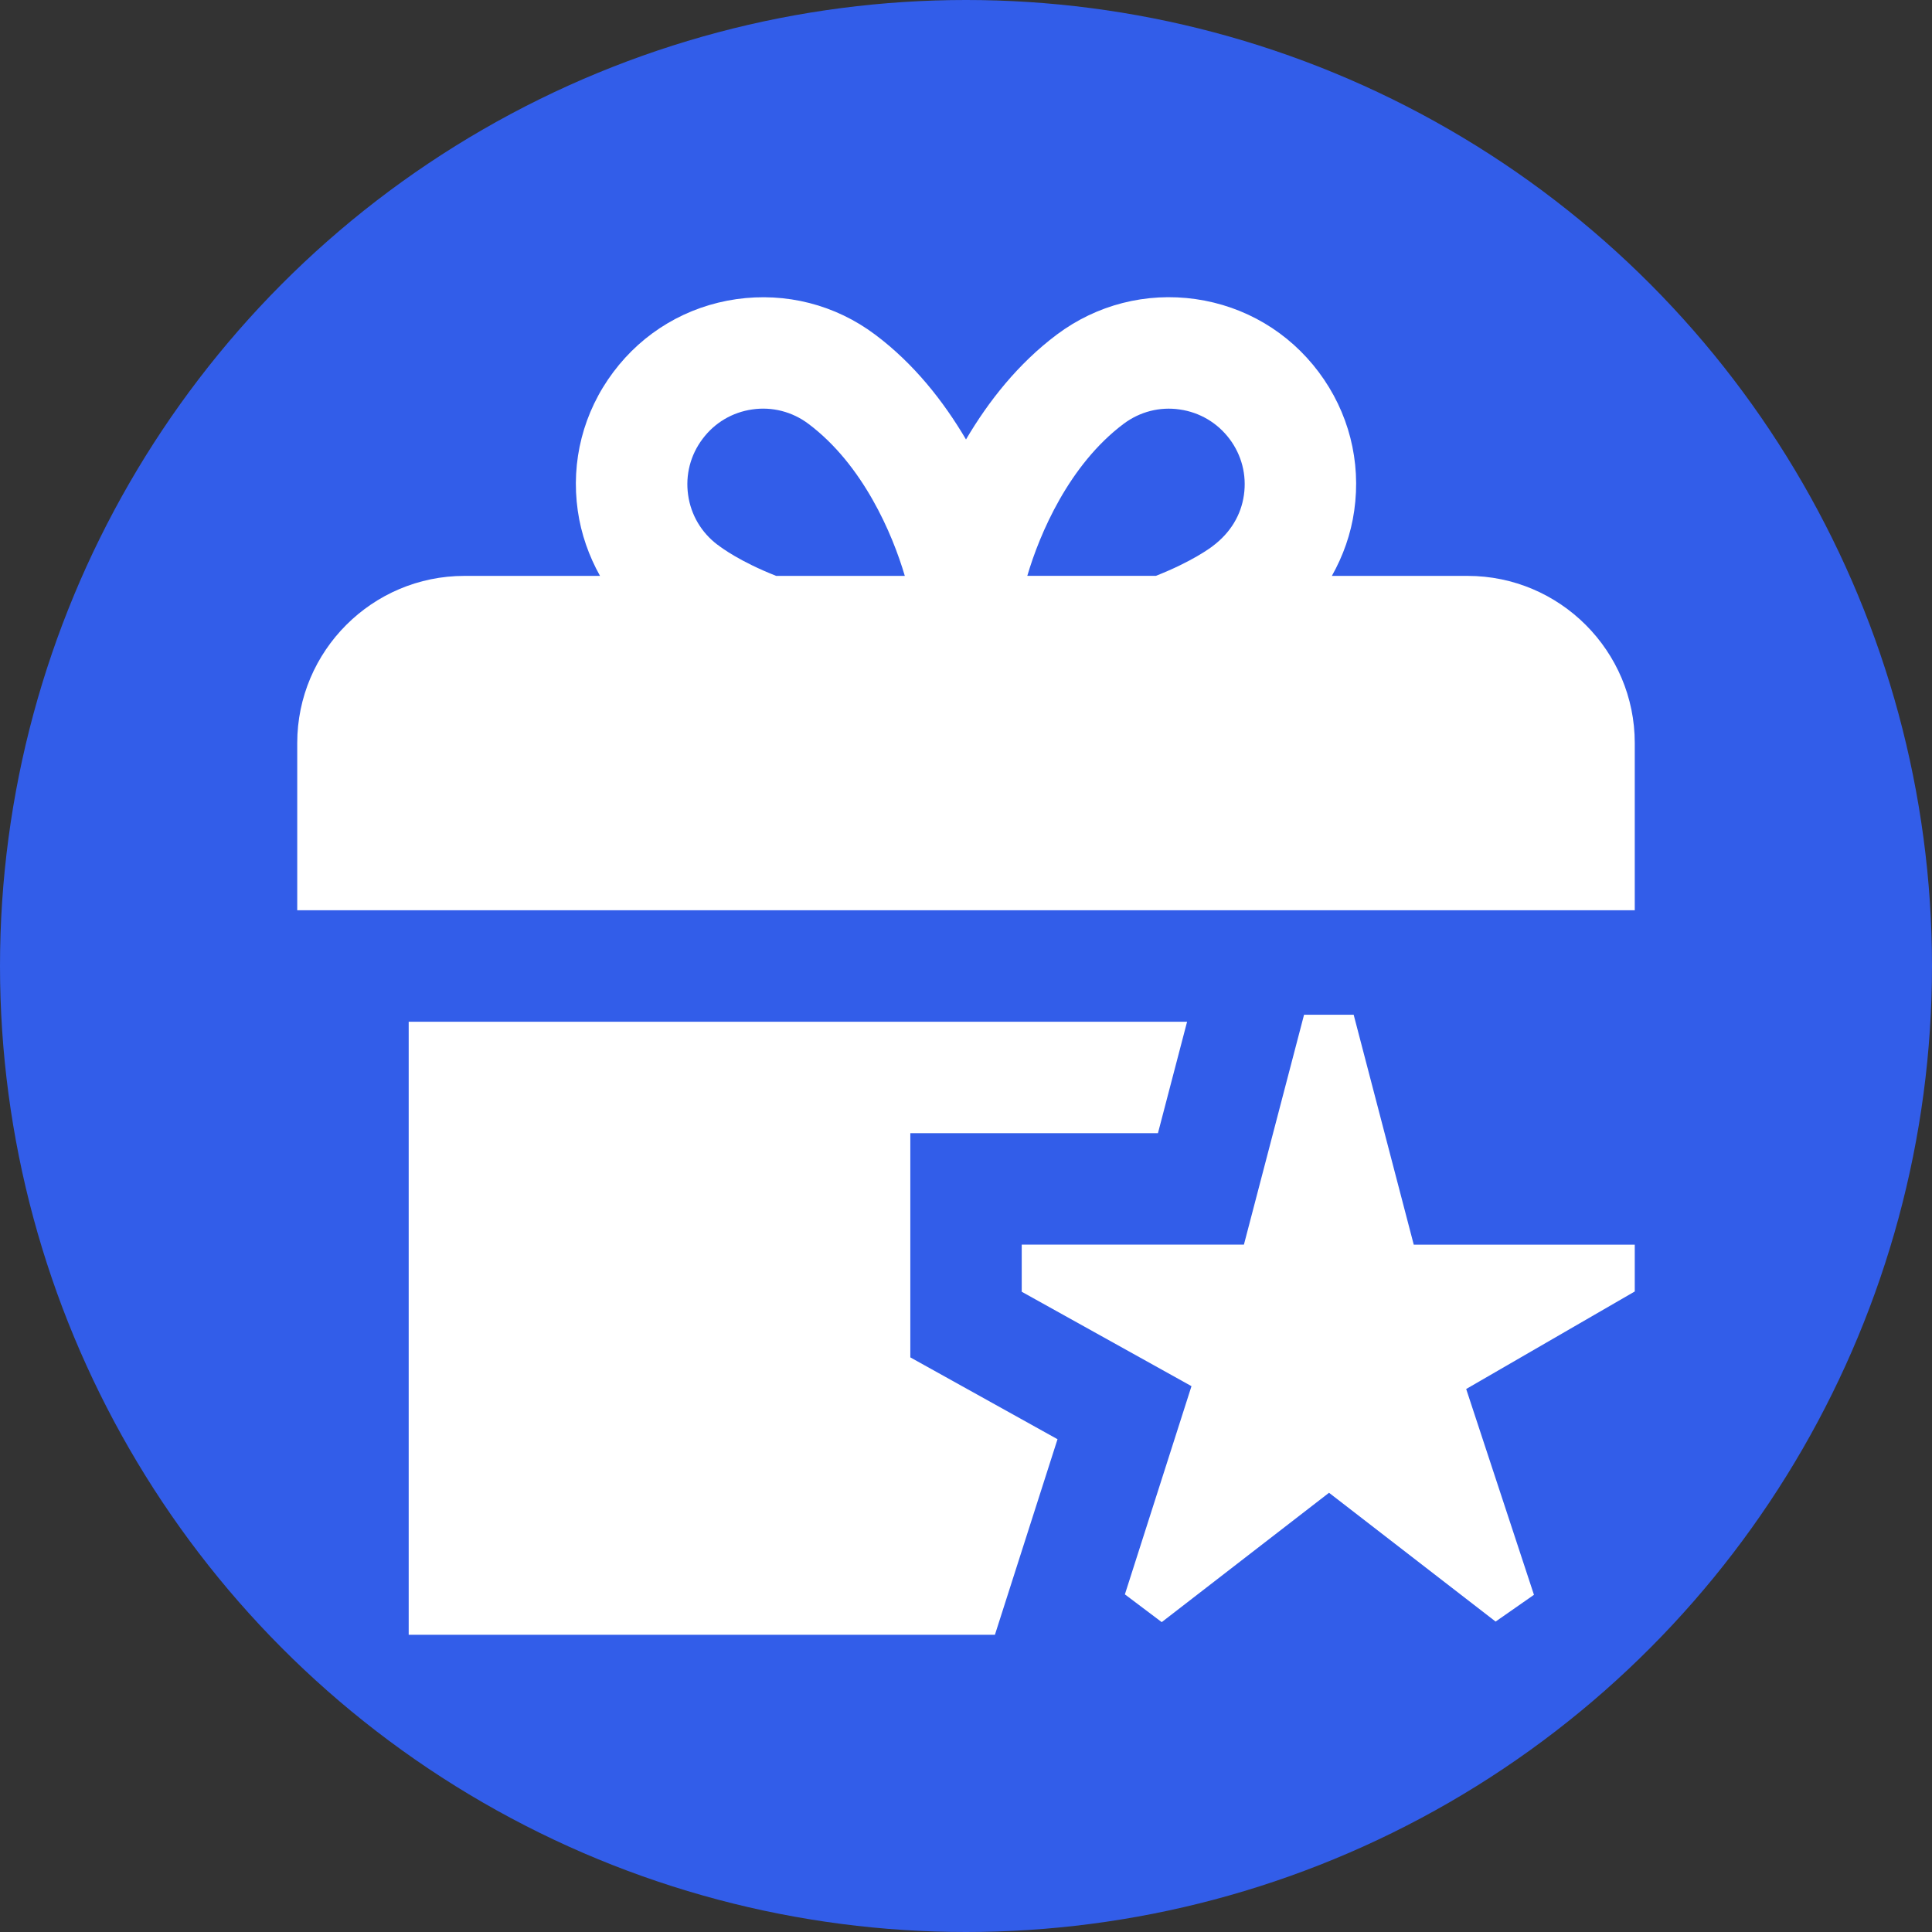
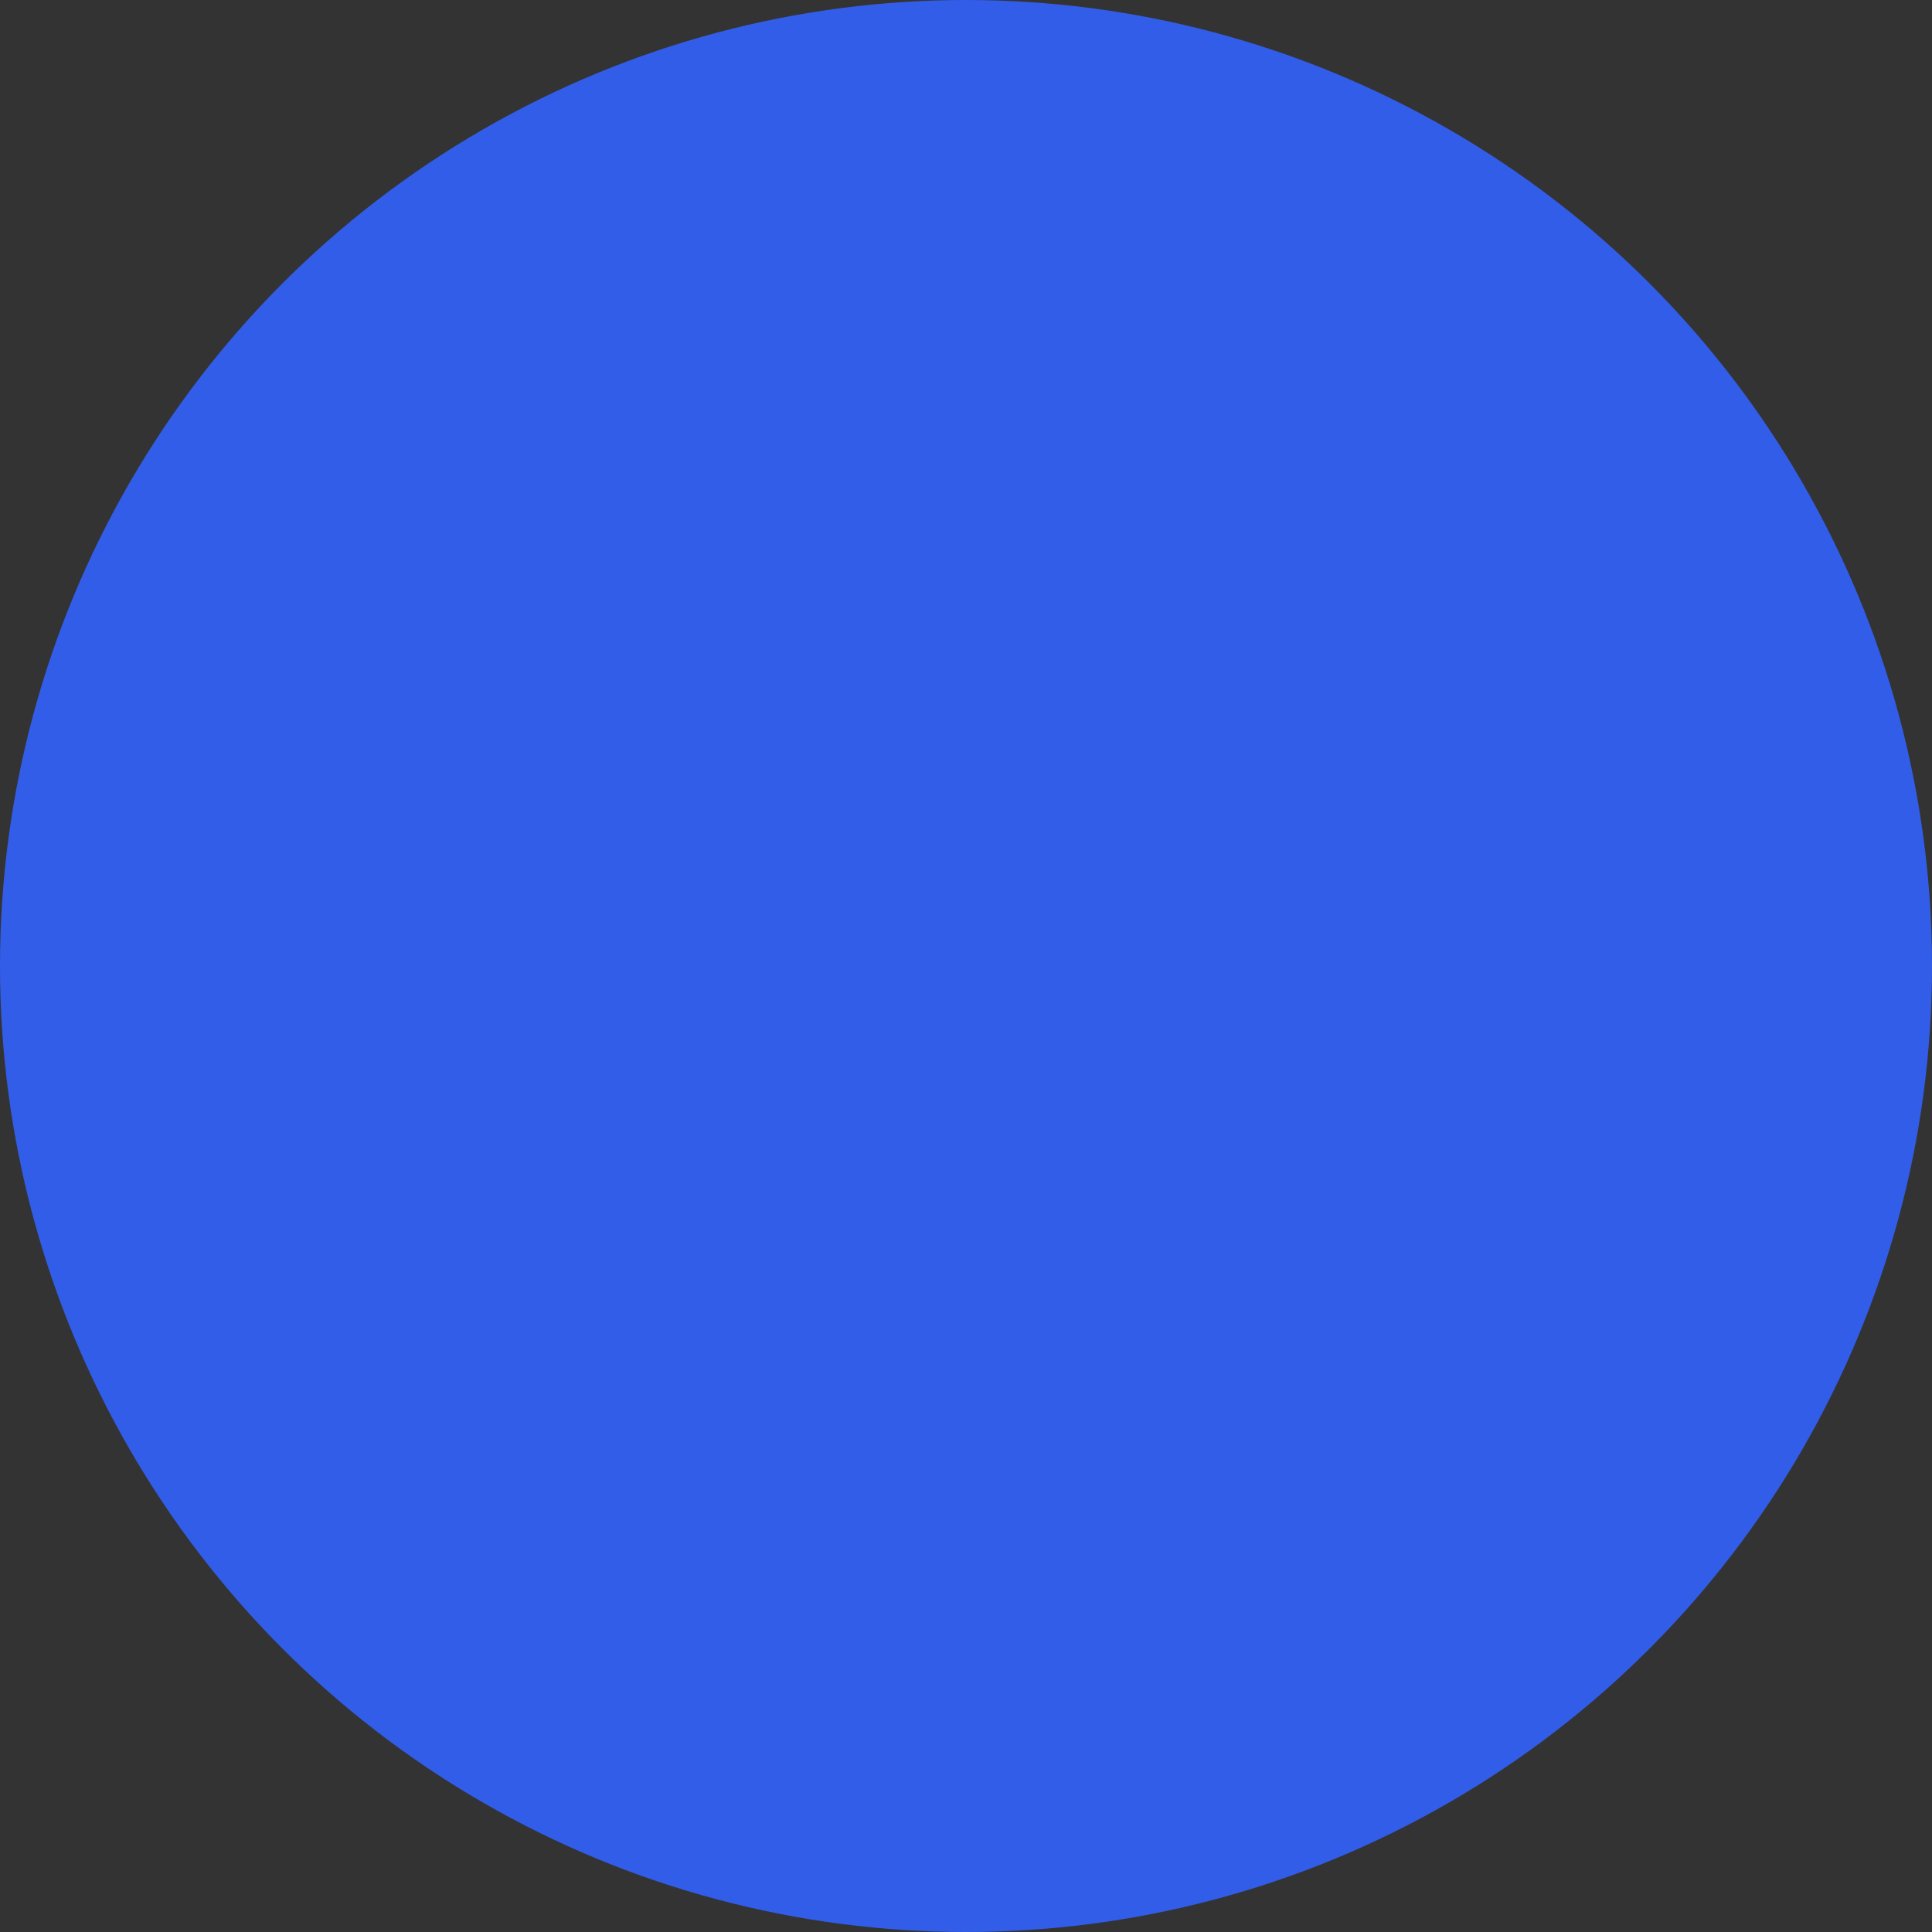
<svg xmlns="http://www.w3.org/2000/svg" width="442" height="442" viewBox="0 0 442 442" fill="none">
  <rect x="0" y="0" width="442" height="442" fill="#333333" stroke="none" />
  <circle cx="221" cy="221" r="221" fill="#325DE9" />
  <g clip-path="url(#clip0_583_588)">
    <path d="M335.75 131.751H304.704C307.267 127.187 309.064 122.189 309.816 116.846C311.436 105.524 308.542 94.266 301.695 85.124C294.835 75.97 284.827 70.041 273.505 68.422C262.221 66.828 250.924 69.697 241.783 76.544C232.909 83.199 226.151 91.793 221 100.539C215.849 91.805 209.091 83.199 200.217 76.556C191.076 69.697 179.805 66.841 168.495 68.435C157.173 70.054 147.165 75.983 140.318 85.124C133.458 94.266 130.564 105.537 132.183 116.846C132.948 122.189 134.734 127.212 137.271 131.751H106.25C85.162 131.751 68 148.913 68 170.001V208.251H374V170.001C374 148.913 356.839 131.751 335.75 131.751ZM257.07 96.956C260.755 94.19 265.332 93.004 269.896 93.68C274.461 94.33 278.515 96.727 281.295 100.424C284.074 104.122 285.234 108.674 284.584 113.238C283.934 117.815 281.537 121.857 277.432 124.943C276.96 125.312 272.714 128.487 264.452 131.738H235.025C237.856 122.087 244.587 106.315 257.082 96.944L257.07 96.956ZM164.16 124.637C160.476 121.857 158.066 117.815 157.428 113.238C156.778 108.674 157.938 104.122 160.731 100.412C163.497 96.714 167.539 94.317 172.117 93.667C176.63 93.004 181.245 94.177 184.943 96.956C197.438 106.328 204.157 122.087 207.001 131.751H177.573C169.311 128.5 165.028 125.3 164.186 124.637H164.16ZM323.434 284.751H374V295.461L335.431 317.774L350.935 364.859L342.163 370.979L304.053 341.514L265.778 371.107L257.35 364.757L272.586 317.123L233.75 295.525V284.738H284.584L298.341 232.145H309.689L323.434 284.751ZM208.25 310.532L241.936 329.261L227.617 374.001H93.5V233.751H271.579L264.911 259.251H208.263V310.532H208.25Z" fill="white" />
  </g>
  <defs>
    <clipPath id="clip0_583_588">
-       <rect width="306" height="306" fill="white" transform="translate(68 68)" />
-     </clipPath>
+       </clipPath>
  </defs>
</svg>